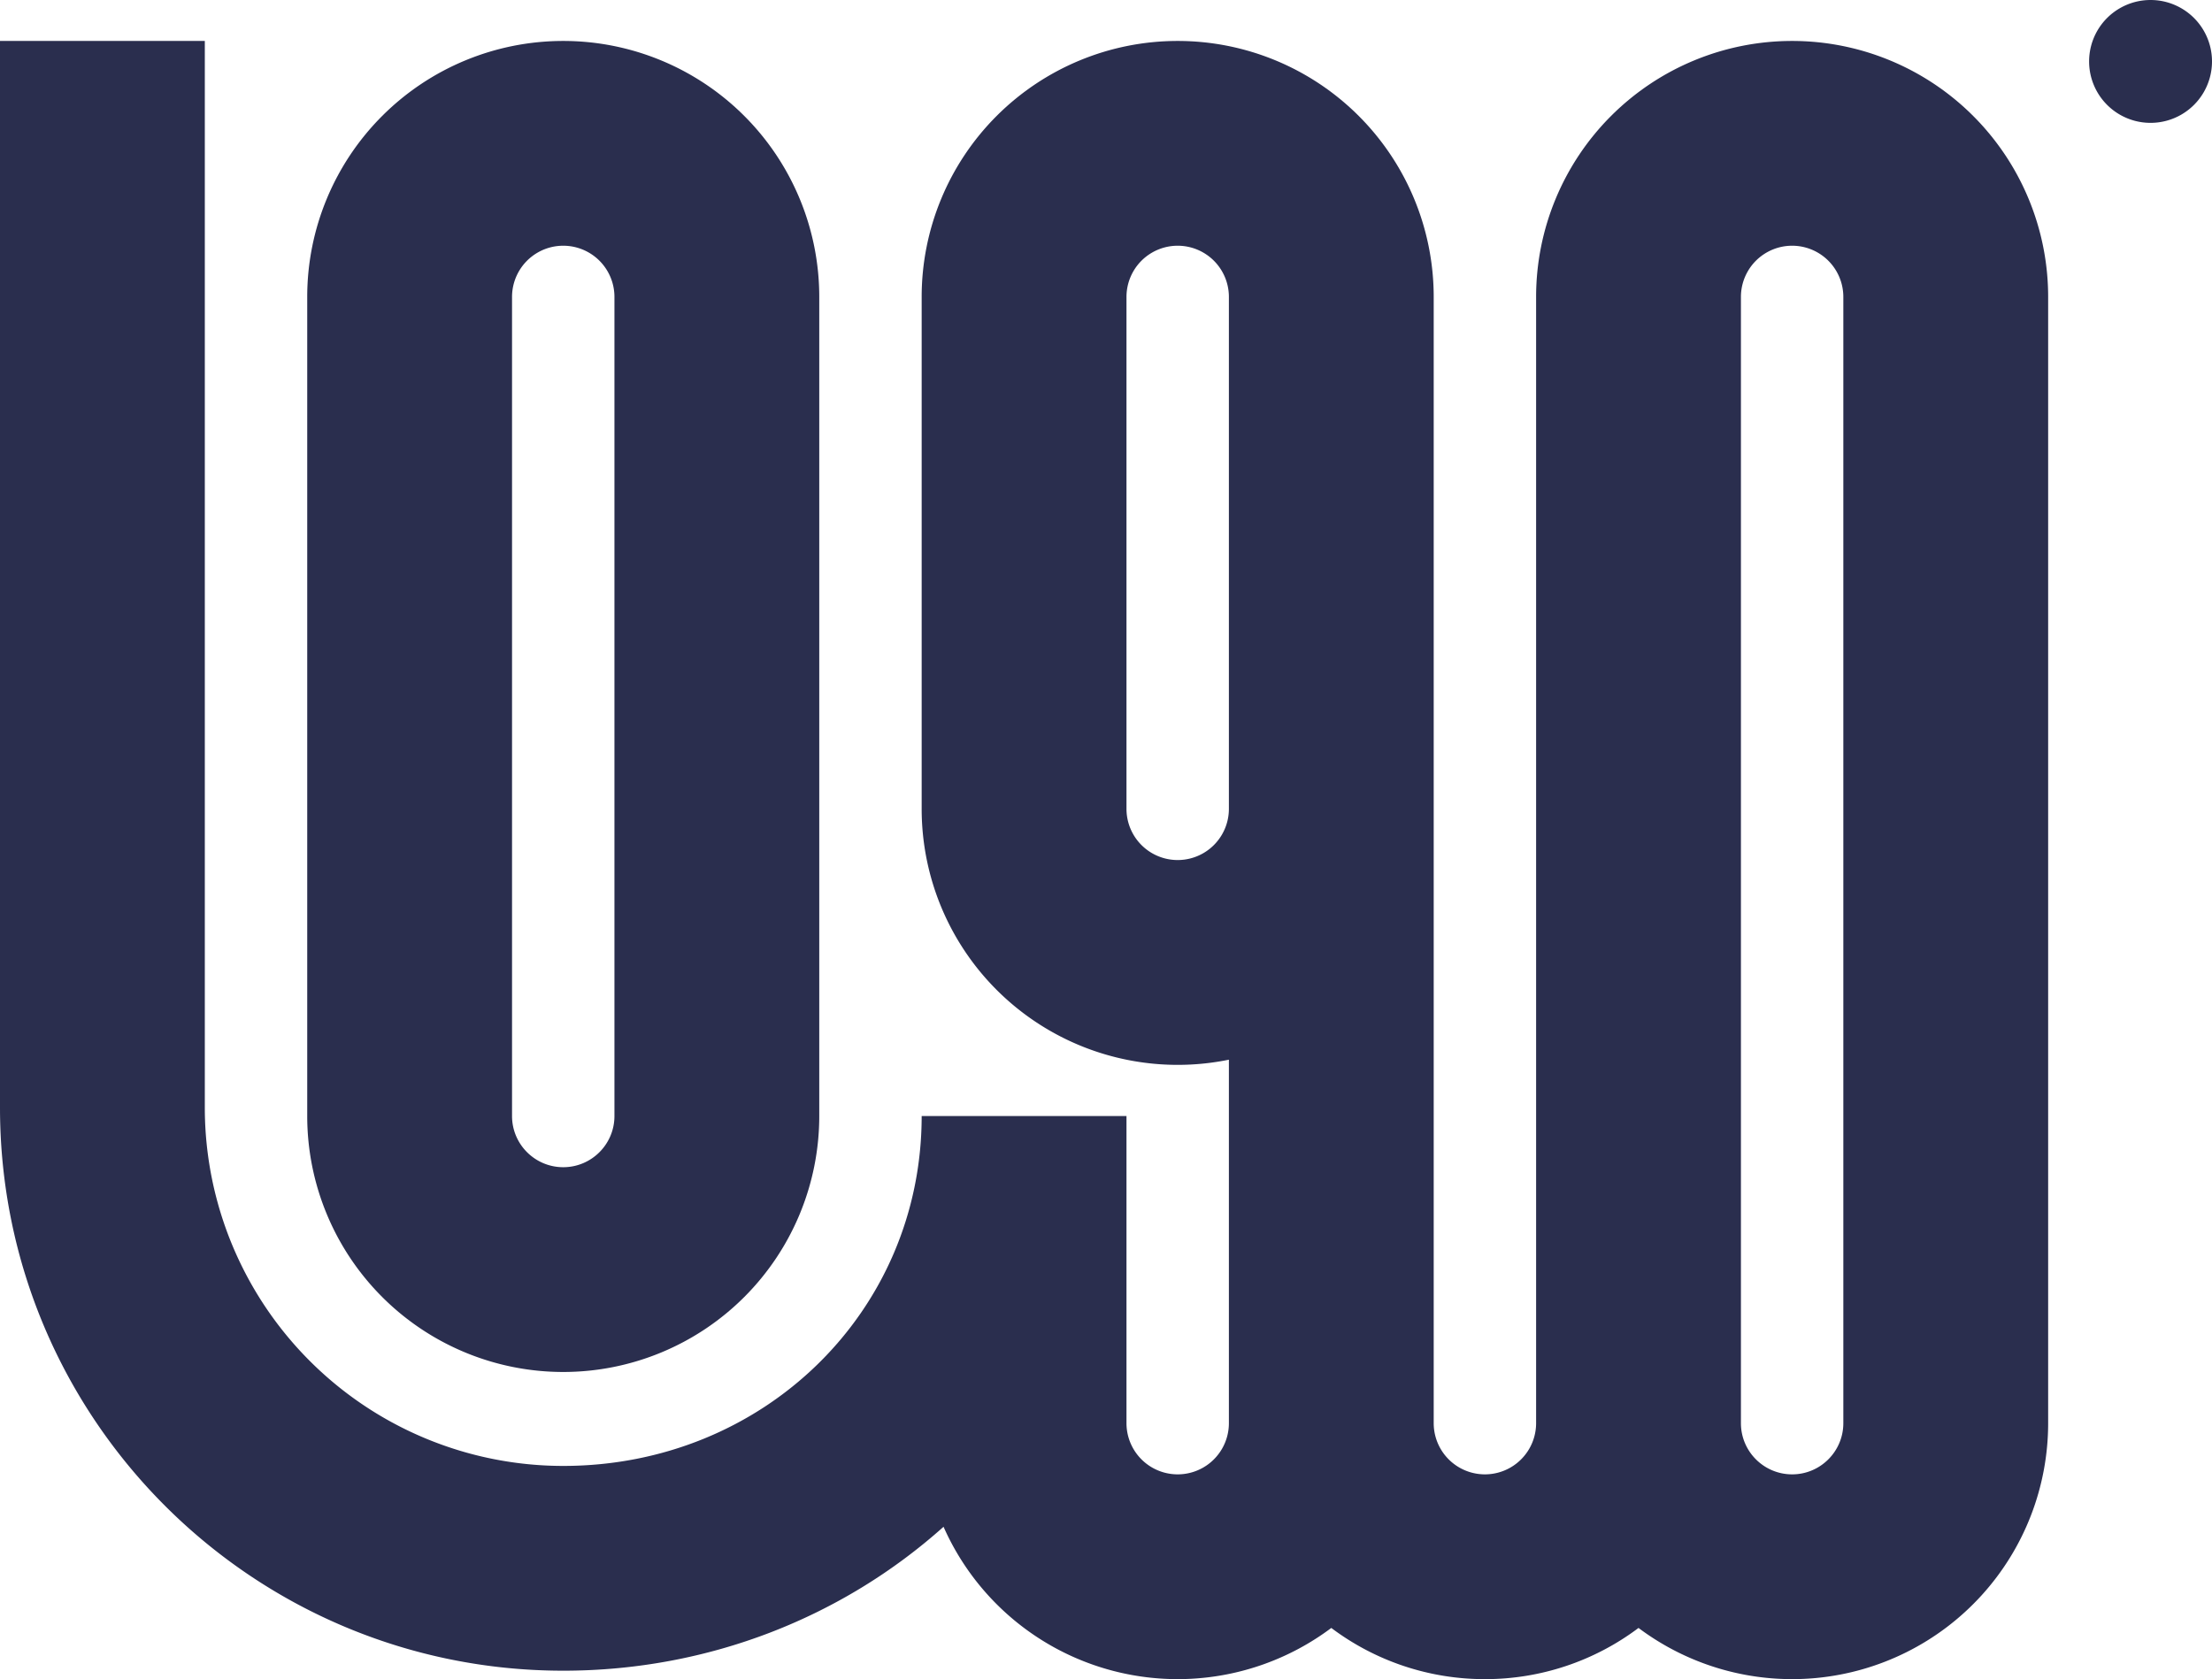
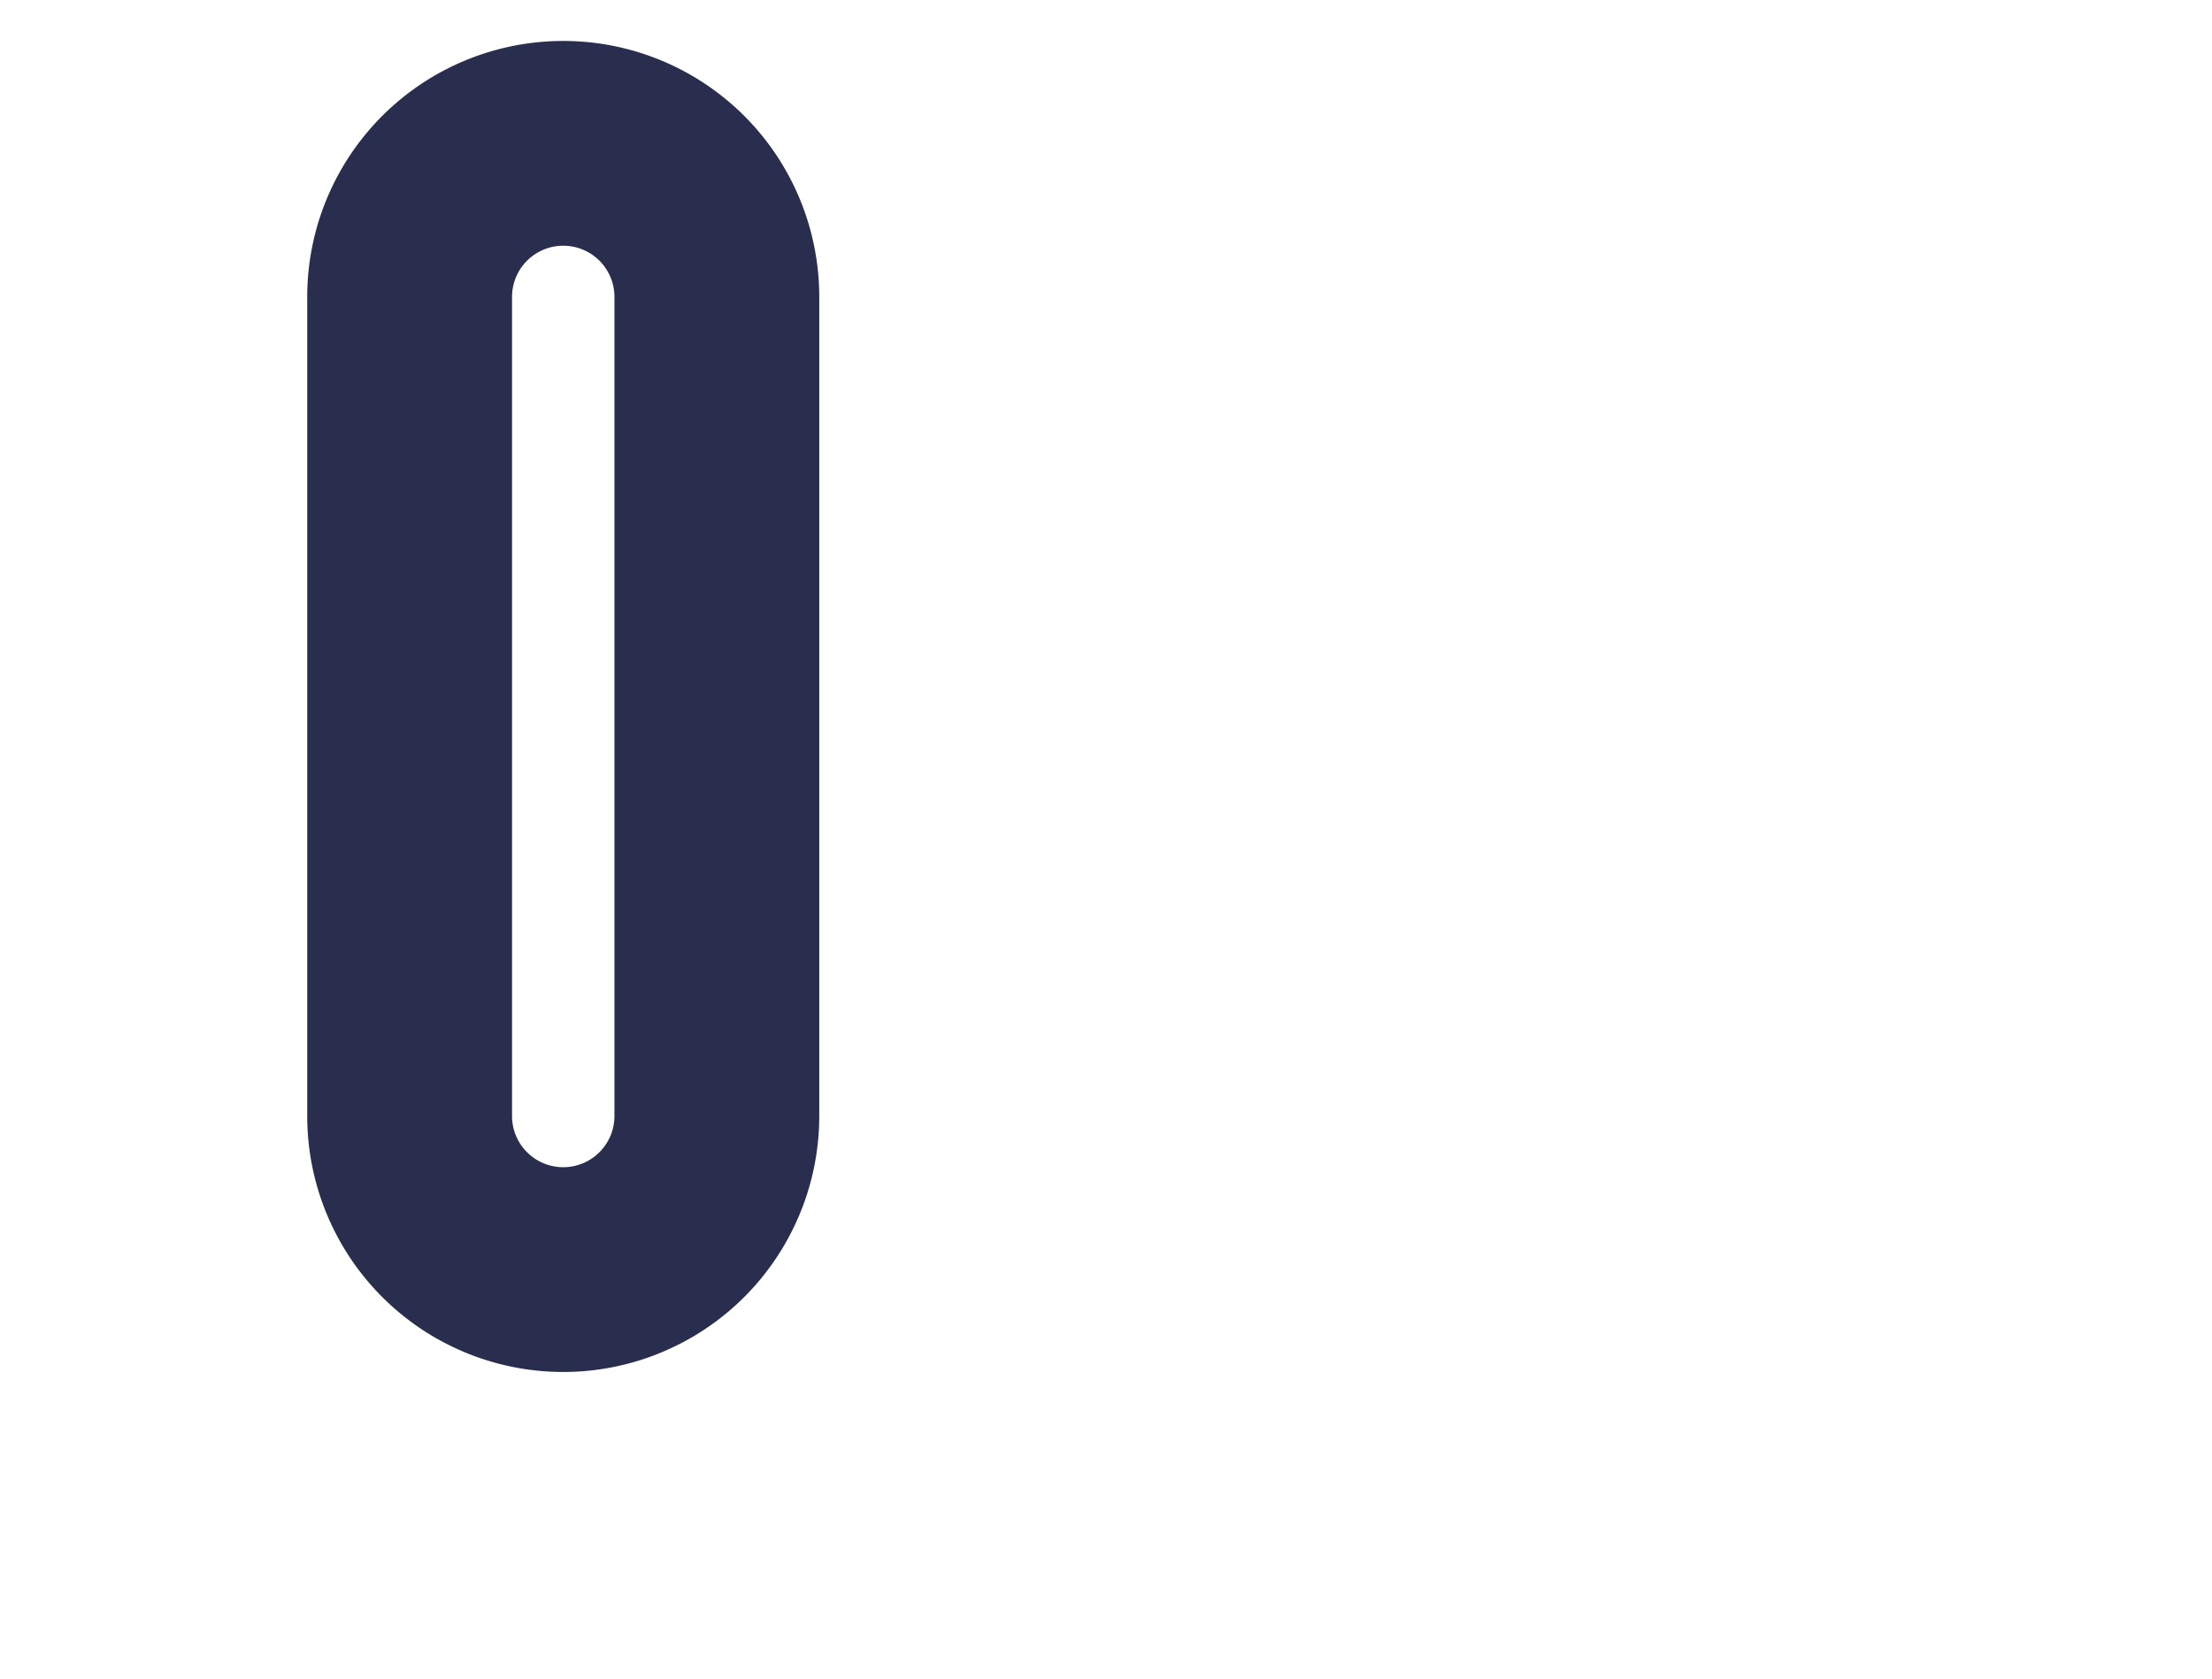
<svg xmlns="http://www.w3.org/2000/svg" width="54" height="41" viewBox="0 0 54 41">
  <g fill="#2A2E4E" fill-rule="evenodd">
-     <path fill-rule="nonzero" d="M54 1.5a1.5 1.5 0 1 1-3 0 1.5 1.5 0 0 1 3 0z" />
-     <path d="M13.75 40.794C6.156 40.794 0 34.638 0 27.044V1h5v26.044a8.75 8.75 0 0 0 8.75 8.75c4.893 0 8.75-3.771 8.75-8.544h5v7.5a1.25 1.25 0 0 0 2.5 0v-8.875a6.25 6.25 0 0 1-7.5-6.125V7.25a6.25 6.25 0 1 1 12.5 0v27.5a1.25 1.25 0 0 0 2.5 0V7.25a6.25 6.25 0 1 1 12.5 0v27.5a6.25 6.25 0 0 1-10 5A6.222 6.222 0 0 1 36.25 41a6.222 6.222 0 0 1-3.75-1.25 6.251 6.251 0 0 1-9.466-2.47c-2.456 2.197-5.723 3.514-9.284 3.514zm30-4.794c-.69 0-1.25-.56-1.25-1.25V7.25a1.25 1.25 0 0 1 2.5 0v27.5c0 .69-.56 1.25-1.25 1.25zM30 19.75a1.25 1.25 0 0 1-2.5 0V7.25a1.25 1.25 0 0 1 2.5 0v12.5z" />
    <path d="M7.5 27.25a6.25 6.25 0 1 0 12.5 0v-20a6.25 6.25 0 1 0-12.5 0v20zm6.25 1.25c-.69 0-1.25-.56-1.25-1.25v-20a1.25 1.25 0 0 1 2.5 0v20c0 .69-.56 1.25-1.25 1.25z" />
  </g>
</svg>